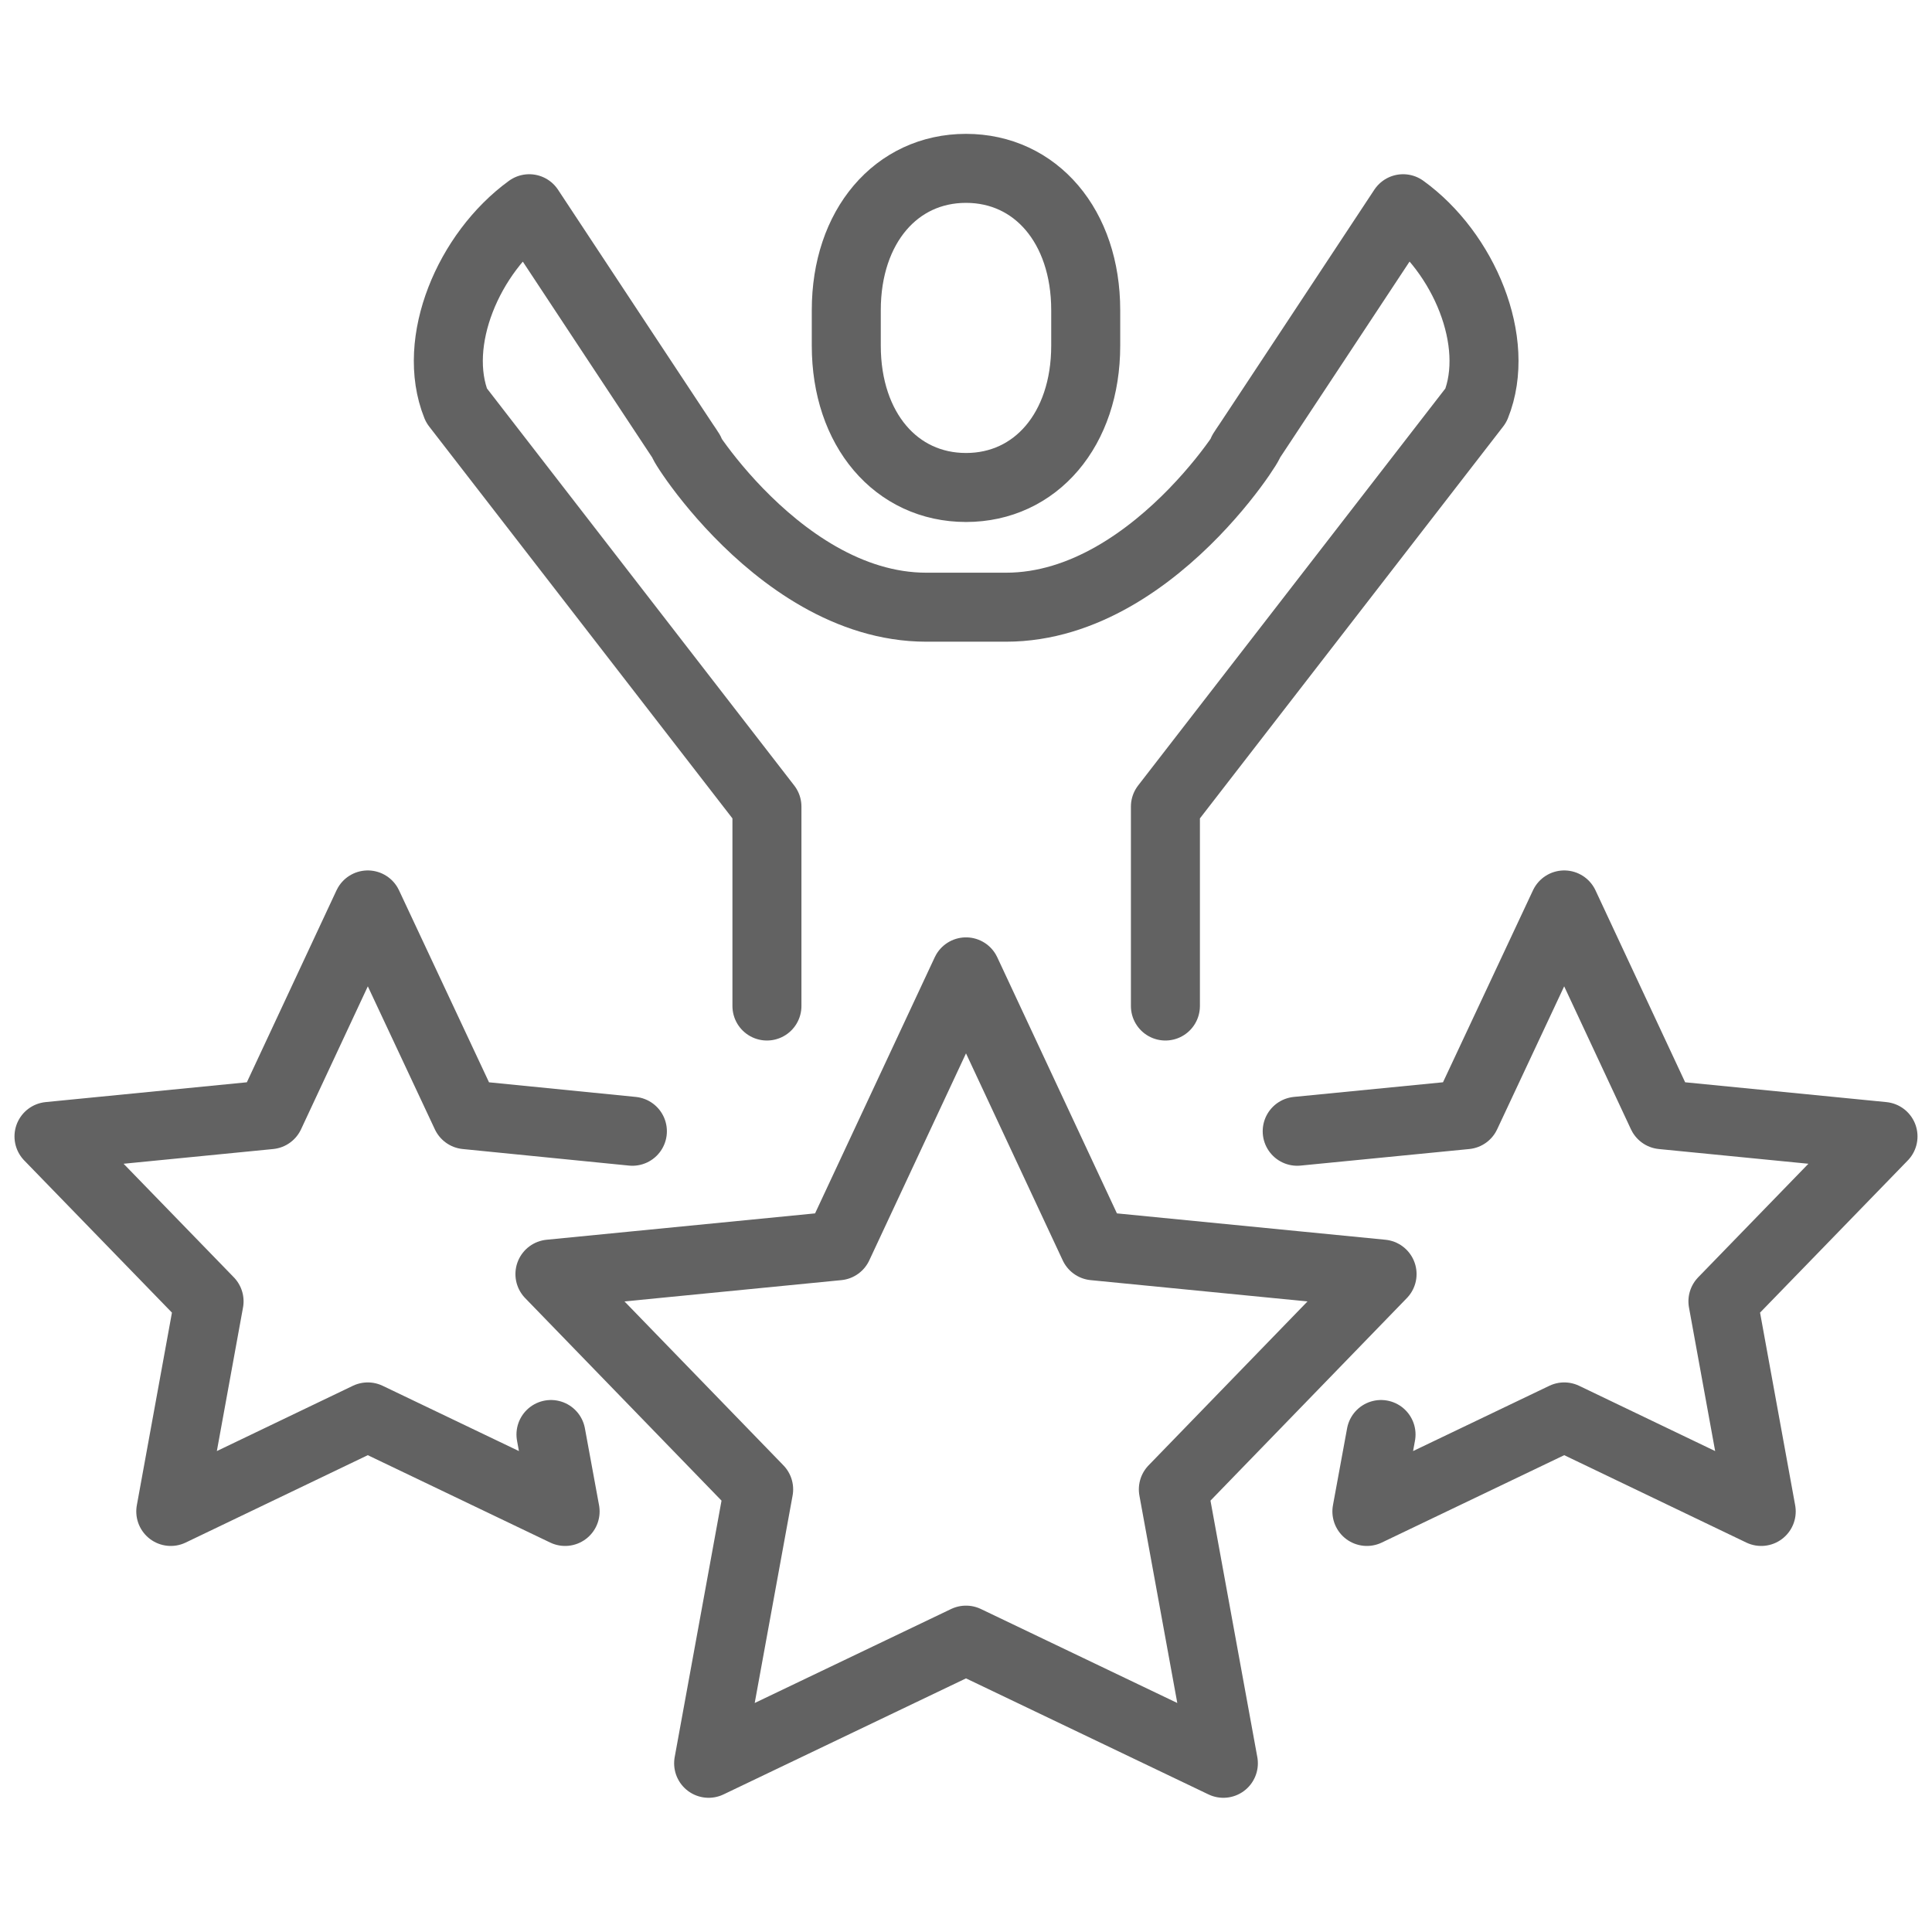
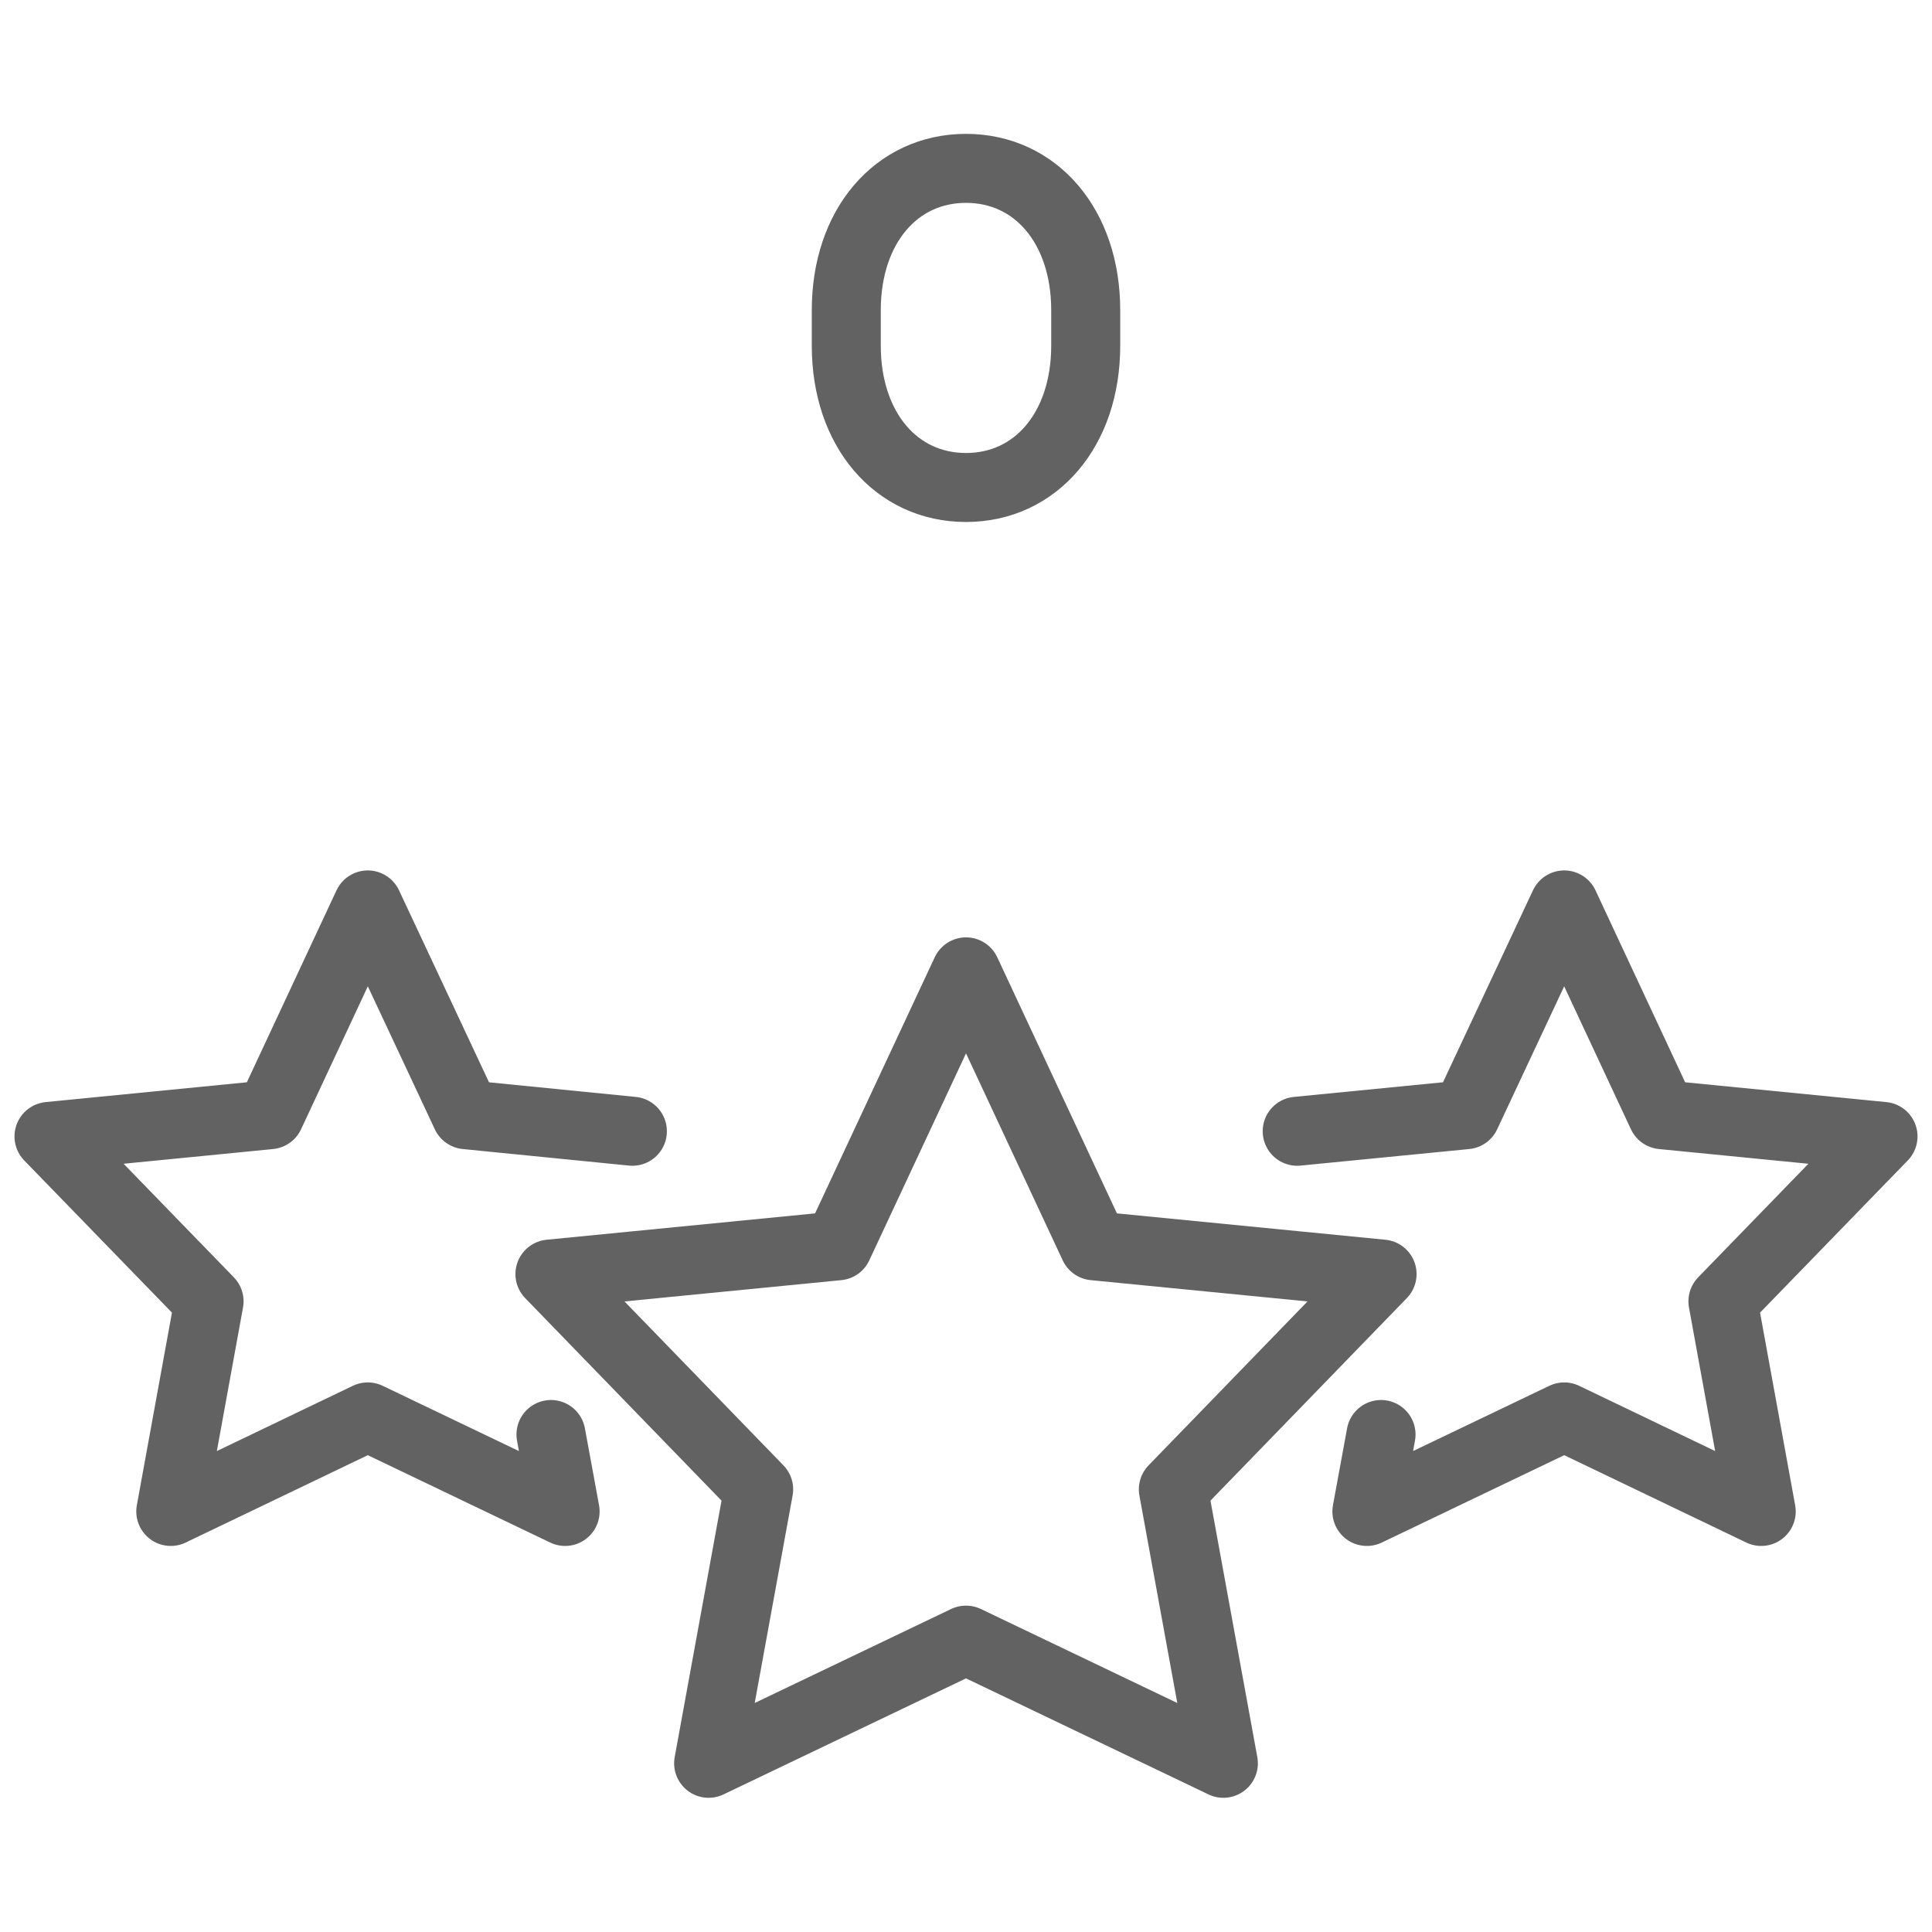
<svg xmlns="http://www.w3.org/2000/svg" viewBox="0 0 56 56">
-   <path d="M28 14.13c2.02 0 3.47-1.68 3.47-4.11V8.99c0-2.43-1.45-4.11-3.47-4.11s-3.47 1.68-3.47 4.11v1.03c0 2.43 1.45 4.11 3.47 4.11Z" style="fill:none;stroke:#626262;stroke-linecap:round;stroke-linejoin:round;stroke-width:2px" />
-   <path d="M33.78 29.16v-5.78l9-11.63c.74-1.84-.35-4.43-2.11-5.7 0 0-5.34 8.09-4.58 6.93.76-1.16-2.4 4.62-6.93 4.62h-2.31c-4.53 0-7.69-5.78-6.93-4.62.76 1.16-4.58-6.93-4.58-6.93-1.76 1.28-2.85 3.86-2.11 5.7l9 11.63v5.78" style="fill:none;stroke:#626262;stroke-linecap:round;stroke-linejoin:round;stroke-width:2px" />
+   <path d="M28 14.13c2.02 0 3.47-1.68 3.47-4.11V8.99c0-2.43-1.45-4.11-3.47-4.11s-3.47 1.68-3.47 4.11v1.03c0 2.43 1.45 4.11 3.47 4.11" style="fill:none;stroke:#626262;stroke-linecap:round;stroke-linejoin:round;stroke-width:2px" />
  <path d="m28 28.17 3.71 7.94 8.35.82-6.05 6.24 1.45 7.94L28 47.54l-7.46 3.57 1.45-7.94-6.05-6.24 8.35-.82L28 28.17z" style="fill:none;stroke:#626262;stroke-linecap:round;stroke-linejoin:round;stroke-width:2px" />
  <path d="m15.97 41.58.41 2.23-5.72-2.74-5.71 2.74 1.11-6.09-4.64-4.78 6.4-.63 2.84-6.08 2.85 6.08 4.82.48m21.7 8.79-.41 2.23 5.72-2.74 5.71 2.74-1.11-6.09 4.64-4.78-6.4-.63-2.84-6.08-2.85 6.08-4.89.48" style="fill:none;stroke:#626262;stroke-linecap:round;stroke-linejoin:round;stroke-width:2px" />
</svg>